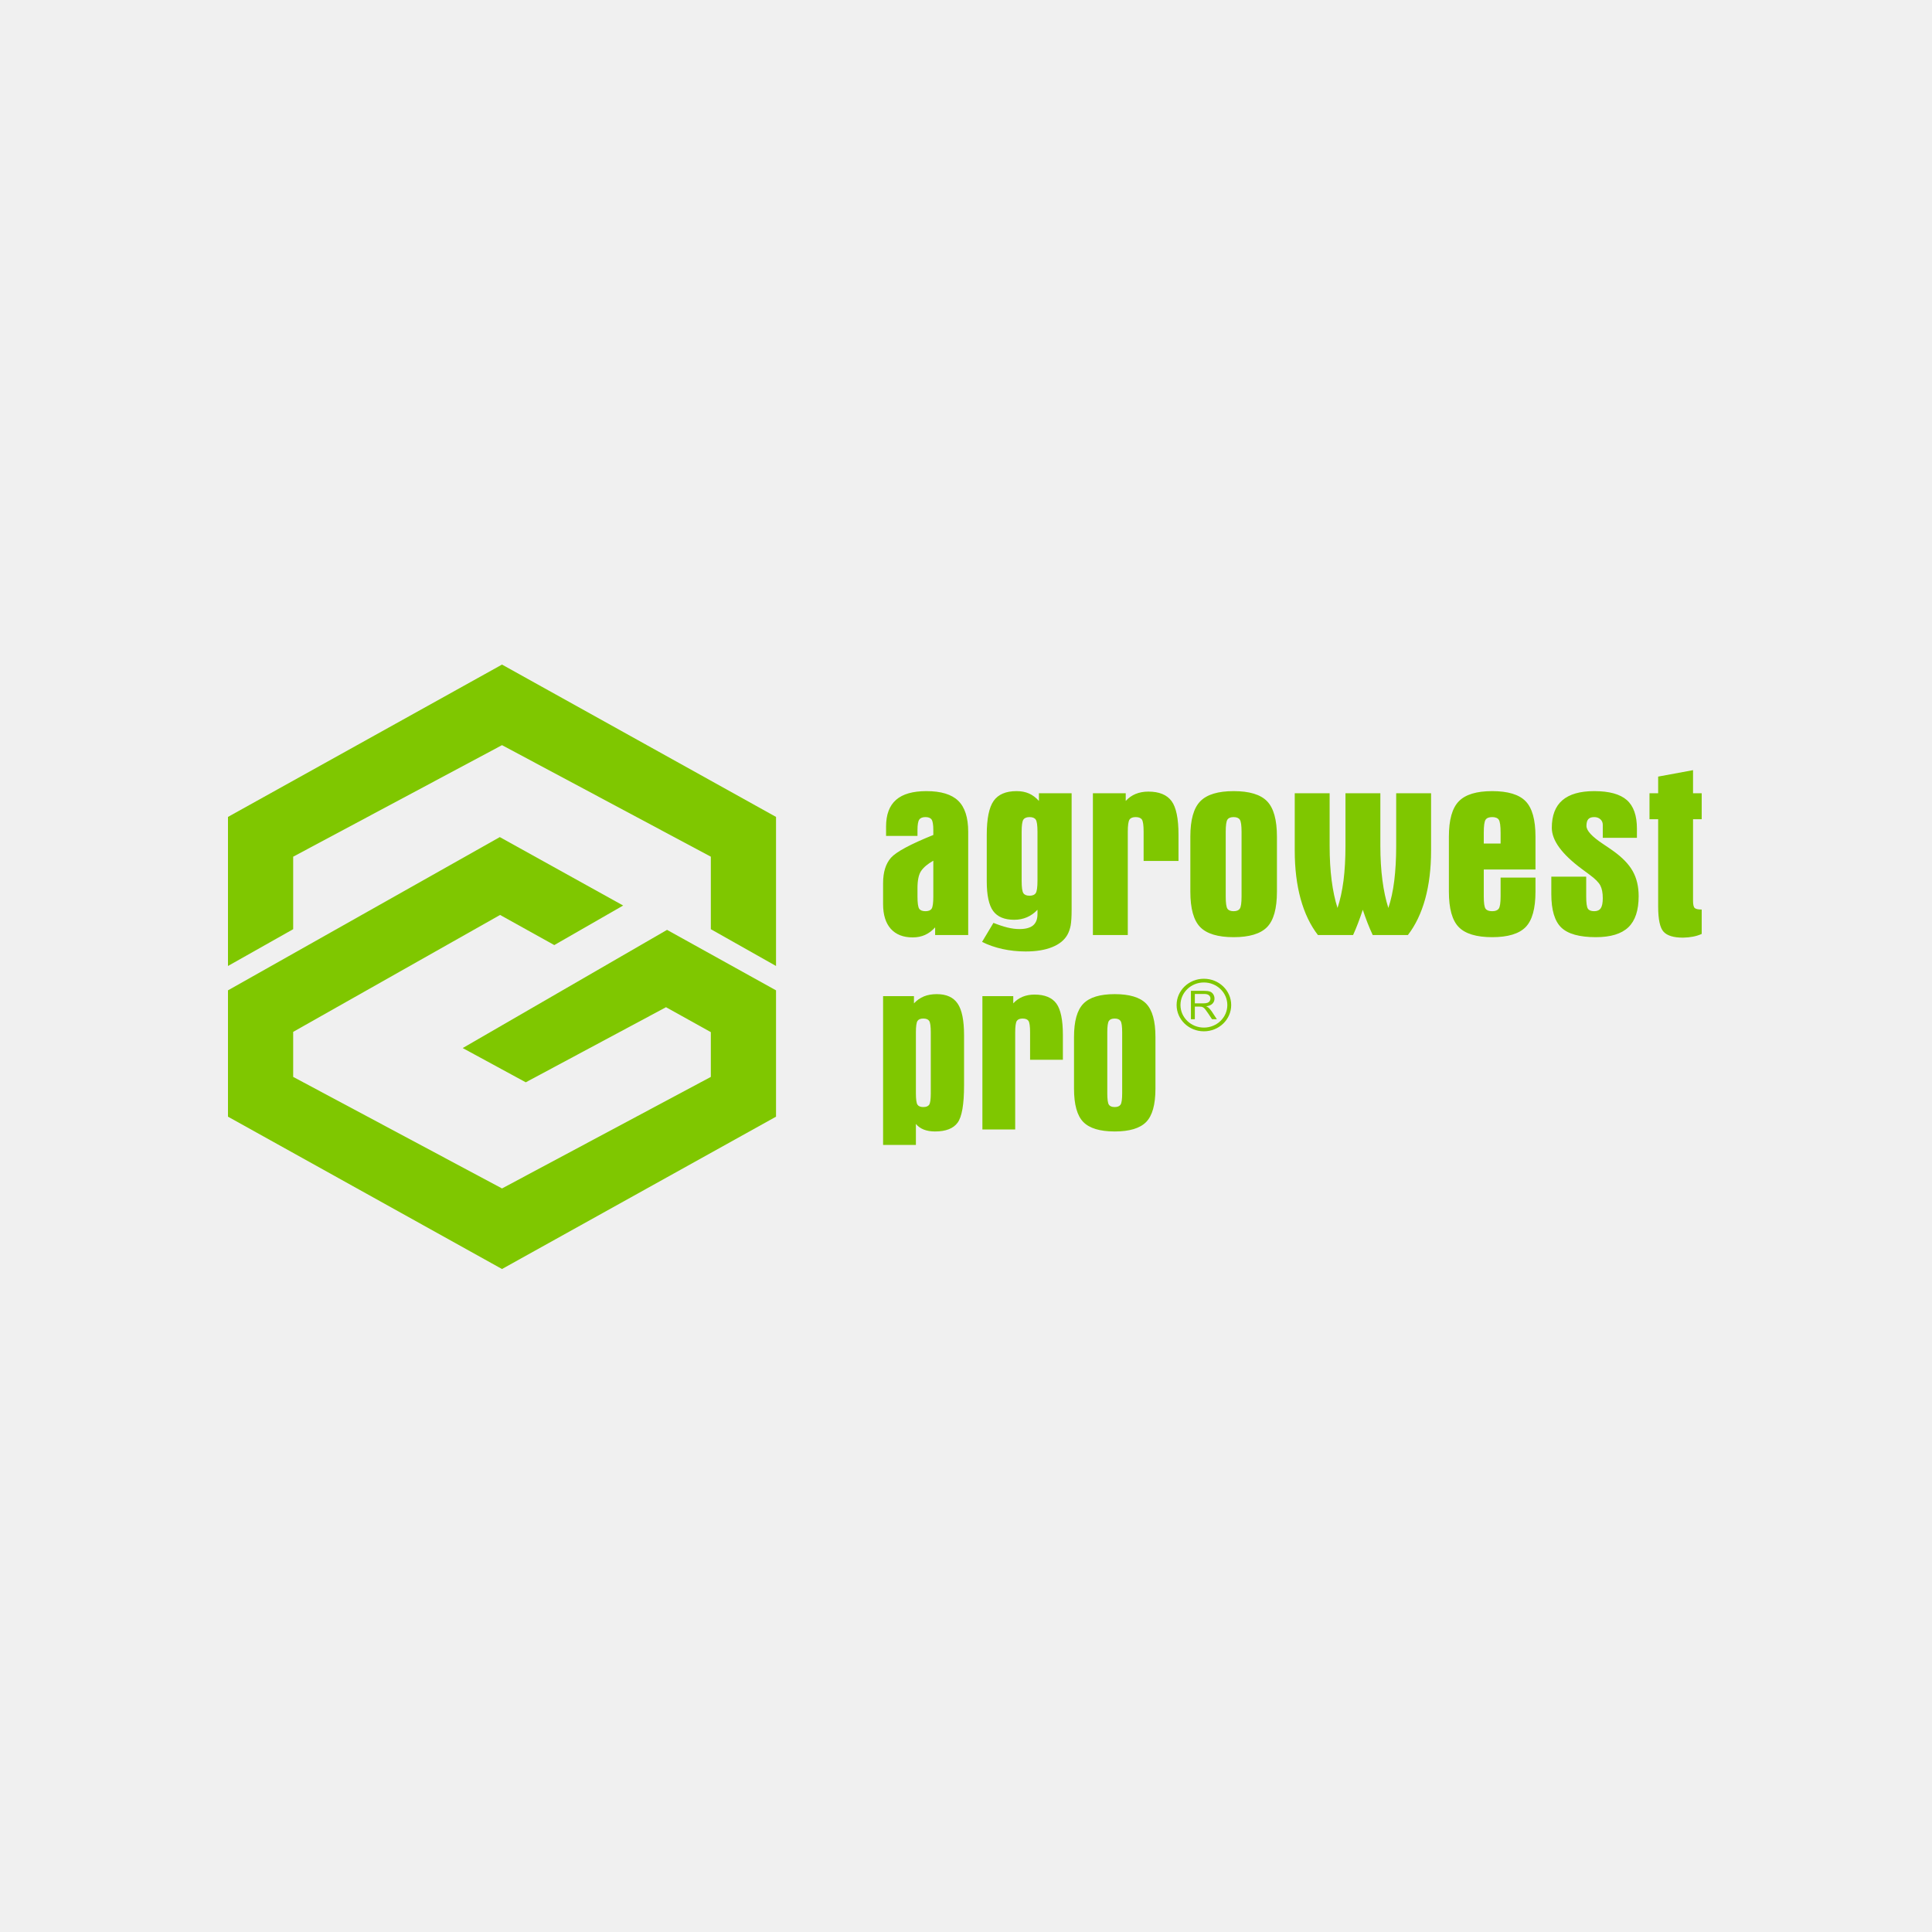
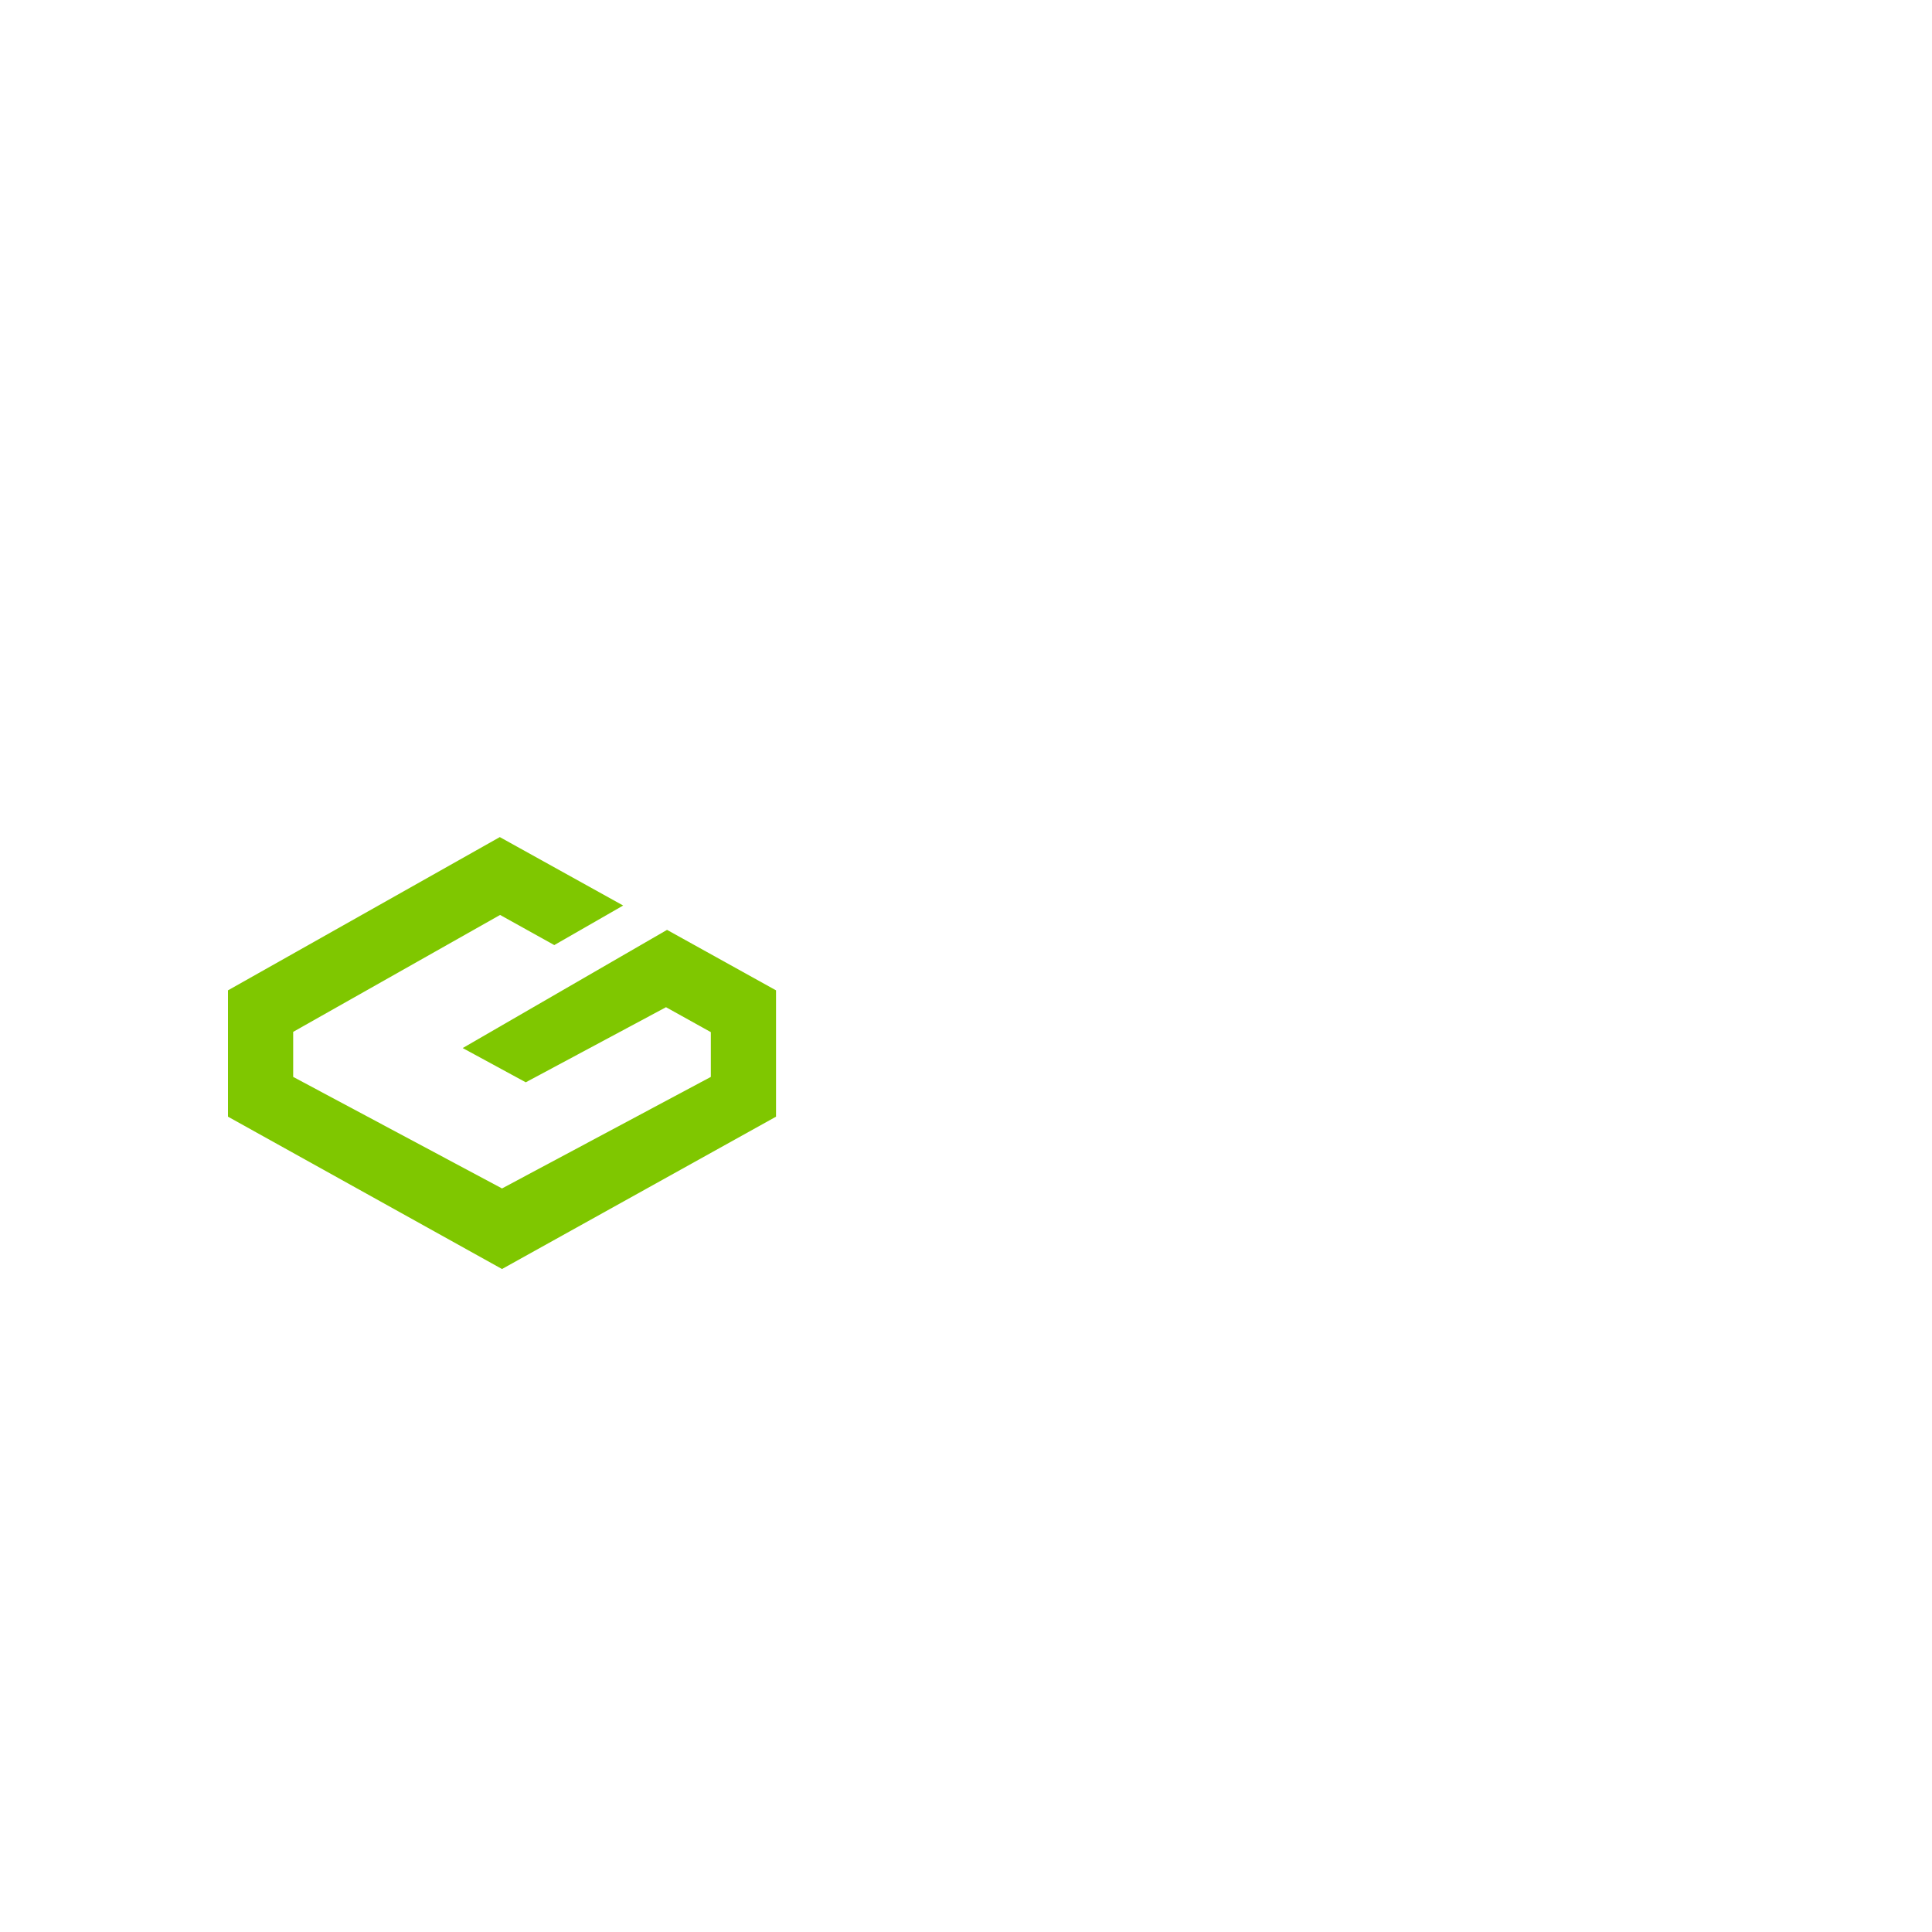
<svg xmlns="http://www.w3.org/2000/svg" width="500" height="500" viewBox="0 0 500 500" fill="none">
-   <rect width="500" height="500" fill="#F0F0F0" />
-   <path fill-rule="evenodd" clip-rule="evenodd" d="M75.874 240.474L59 249.996V211.418L129.899 172.002L129.918 172.012L129.937 172.002L200.836 211.418V249.996L183.962 240.474V221.71L129.94 192.855L129.918 192.868L129.896 192.855L75.874 221.71V240.474Z" fill="#7FC700" />
  <path fill-rule="evenodd" clip-rule="evenodd" d="M59 256.301V288.993L129.899 328.41L129.918 328.4L129.937 328.41L200.836 288.993V256.301L172.628 240.65L119.748 271.237L136.067 280.099L172.363 260.664L183.962 267.114V278.701L129.94 307.557L129.918 307.544L129.896 307.557L75.874 278.701V267.046L129.423 236.786L143.447 244.585L161.273 234.35L129.35 216.638L59 256.301Z" fill="#7FC700" />
-   <path fill-rule="evenodd" clip-rule="evenodd" d="M229.313 216.334V213.919C229.313 210.816 230.177 208.504 231.895 207.003C233.613 205.493 236.228 204.742 239.75 204.742C243.527 204.742 246.27 205.575 247.988 207.24C249.706 208.904 250.57 211.586 250.57 215.276V241.984H242.012V240C241.244 240.864 240.368 241.521 239.408 241.953C238.447 242.385 237.391 242.6 236.217 242.6C233.752 242.6 231.863 241.86 230.529 240.37C229.206 238.88 228.544 236.753 228.544 233.979V228.563C228.544 225.706 229.227 223.517 230.593 221.976C231.959 220.445 235.609 218.482 241.542 216.088V214.854C241.542 213.457 241.393 212.542 241.105 212.111C240.817 211.679 240.283 211.463 239.515 211.463C238.736 211.463 238.202 211.679 237.903 212.111C237.594 212.542 237.444 213.457 237.444 214.854V216.334H229.313ZM241.542 222.747C240.059 223.589 239.013 224.483 238.383 225.408C237.754 226.343 237.444 227.823 237.444 229.858V230.392V231.995C237.444 233.681 237.594 234.739 237.882 235.171C238.17 235.602 238.714 235.818 239.515 235.818C240.283 235.818 240.817 235.602 241.105 235.171C241.393 234.739 241.542 233.681 241.542 231.995V222.747ZM268.499 227.926V215.286C268.499 213.601 268.35 212.542 268.051 212.111C267.752 211.679 267.219 211.463 266.45 211.463C265.682 211.463 265.148 211.679 264.849 212.121C264.55 212.563 264.401 213.621 264.401 215.286V227.926C264.401 229.632 264.55 230.711 264.849 231.153C265.148 231.595 265.682 231.81 266.45 231.81C267.219 231.81 267.752 231.584 268.051 231.132C268.35 230.68 268.499 229.611 268.499 227.926ZM277.335 205.297V235.448C277.335 237.236 277.25 238.583 277.09 239.487C276.919 240.391 276.642 241.203 276.236 241.933C275.446 243.32 274.134 244.378 272.288 245.118C270.441 245.868 268.147 246.238 265.415 246.238C263.355 246.238 261.36 246.022 259.439 245.601C257.528 245.18 255.768 244.574 254.156 243.762L257.102 238.839C258.468 239.384 259.695 239.785 260.773 240.052C261.84 240.309 262.854 240.442 263.814 240.442C265.415 240.442 266.6 240.124 267.357 239.497C268.115 238.86 268.499 237.884 268.499 236.568V235.448C267.688 236.311 266.77 236.959 265.767 237.39C264.753 237.822 263.654 238.038 262.47 238.038C259.951 238.038 258.137 237.277 257.027 235.767C255.928 234.256 255.373 231.697 255.373 228.111V216.036C255.373 211.884 255.97 208.956 257.155 207.27C258.34 205.585 260.325 204.742 263.089 204.742C264.305 204.742 265.372 204.948 266.311 205.359C267.25 205.78 268.104 206.417 268.873 207.281V205.297H277.335ZM282.842 205.297H291.337V207.281C292.073 206.479 292.927 205.873 293.898 205.472C294.88 205.071 295.979 204.866 297.185 204.866C299.991 204.866 301.998 205.688 303.204 207.322C304.399 208.956 304.996 211.864 304.996 216.036V222.808H295.968V215.286C295.968 213.601 295.819 212.542 295.531 212.111C295.242 211.679 294.698 211.463 293.909 211.463C293.129 211.463 292.596 211.679 292.308 212.121C292.02 212.563 291.87 213.621 291.87 215.286V241.984H282.842V205.297ZM321.313 231.995V215.286C321.313 213.601 321.164 212.542 320.855 212.111C320.556 211.679 320.022 211.463 319.254 211.463C318.475 211.463 317.941 211.679 317.653 212.121C317.365 212.563 317.215 213.621 317.215 215.286V231.995C317.215 233.681 317.365 234.739 317.653 235.171C317.941 235.602 318.475 235.818 319.254 235.818C320.022 235.818 320.556 235.602 320.855 235.171C321.164 234.739 321.313 233.681 321.313 231.995ZM308.059 216.519C308.059 212.183 308.913 209.13 310.631 207.373C312.339 205.616 315.22 204.742 319.265 204.742C323.33 204.742 326.222 205.616 327.919 207.363C329.616 209.11 330.47 212.162 330.47 216.519V230.762C330.47 235.14 329.616 238.192 327.919 239.929C326.222 241.665 323.33 242.539 319.265 242.539C315.198 242.539 312.306 241.665 310.61 239.929C308.913 238.192 308.059 235.14 308.059 230.762V216.519ZM357.234 205.297V218.934C357.234 222.14 357.416 225.1 357.768 227.792C358.12 230.495 358.632 232.889 359.305 234.975C359.988 232.961 360.5 230.618 360.831 227.946C361.162 225.264 361.332 222.264 361.332 218.934V205.297H370.361V220.167C370.361 224.802 369.848 228.964 368.835 232.653C367.81 236.342 366.316 239.456 364.363 241.984H355.26C354.758 240.915 354.3 239.846 353.883 238.767C353.467 237.678 353.062 236.578 352.688 235.448C352.272 236.702 351.866 237.843 351.461 238.901C351.066 239.949 350.639 240.977 350.18 241.984H341.077C339.124 239.456 337.63 236.342 336.606 232.653C335.592 228.964 335.08 224.802 335.08 220.167V205.297H344.108V218.934C344.108 222.14 344.279 225.1 344.62 227.792C344.973 230.495 345.474 232.889 346.146 234.975C346.829 232.961 347.342 230.618 347.694 227.946C348.035 225.264 348.206 222.264 348.206 218.934V205.297H357.234ZM383.999 215.512V218.307H388.353V215.512C388.353 213.714 388.193 212.594 387.884 212.141C387.574 211.689 387.009 211.463 386.176 211.463C385.344 211.463 384.778 211.689 384.469 212.141C384.159 212.594 383.999 213.714 383.999 215.512ZM397.381 225.028H383.999V231.995C383.999 233.701 384.159 234.76 384.469 235.181C384.778 235.602 385.344 235.818 386.176 235.818C386.987 235.818 387.553 235.602 387.873 235.16C388.193 234.718 388.353 233.66 388.353 231.995V227.124H397.381V230.762C397.381 235.14 396.528 238.192 394.831 239.929C393.134 241.665 390.242 242.539 386.176 242.539C382.11 242.539 379.218 241.665 377.521 239.929C375.824 238.192 374.971 235.14 374.971 230.762V216.509C374.971 212.172 375.824 209.13 377.543 207.373C379.25 205.616 382.131 204.742 386.176 204.742C390.242 204.742 393.134 205.616 394.831 207.363C396.528 209.11 397.381 212.152 397.381 216.509V225.028ZM423.634 216.827H414.798V213.457C414.798 212.871 414.584 212.388 414.168 212.018C413.752 211.648 413.218 211.463 412.578 211.463C411.863 211.463 411.351 211.648 411.041 212.008C410.732 212.368 410.572 212.953 410.572 213.755C410.572 214.978 412.023 216.54 414.915 218.451C416.004 219.17 416.836 219.746 417.423 220.167C419.824 221.873 421.531 223.63 422.545 225.449C423.57 227.268 424.082 229.426 424.082 231.944C424.082 235.592 423.196 238.274 421.414 239.98C419.632 241.686 416.825 242.539 413.015 242.539C408.768 242.539 405.78 241.706 404.062 240.052C402.344 238.398 401.479 235.51 401.479 231.389V226.878H410.508V231.995C410.508 233.681 410.657 234.739 410.945 235.171C411.233 235.602 411.778 235.818 412.578 235.818C413.368 235.818 413.933 235.561 414.285 235.037C414.627 234.513 414.798 233.65 414.798 232.447C414.798 231.06 414.584 229.971 414.168 229.169C413.752 228.368 412.834 227.443 411.415 226.395C410.934 226.035 410.262 225.531 409.387 224.894C404.201 221.051 401.607 217.506 401.607 214.228C401.607 211.052 402.514 208.678 404.339 207.106C406.164 205.534 408.907 204.742 412.578 204.742C416.452 204.742 419.258 205.513 421.009 207.044C422.759 208.586 423.634 211.052 423.634 214.443V216.827ZM426.889 205.297H429.13V200.981L438.158 199.316V205.297H440.399V212.018H438.158V233.095C438.158 234.122 438.307 234.76 438.606 235.006C438.905 235.263 439.503 235.387 440.399 235.387V241.696C439.695 242.025 438.937 242.251 438.147 242.405C437.347 242.559 436.493 242.642 435.575 242.662C433.153 242.662 431.478 242.159 430.538 241.141C429.599 240.134 429.13 237.945 429.13 234.575V212.018H426.889V205.297Z" fill="#7FC700" />
-   <path fill-rule="evenodd" clip-rule="evenodd" d="M228.544 257.804H236.532V259.669C237.294 258.857 238.157 258.258 239.121 257.862C240.084 257.475 241.188 257.282 242.442 257.282C244.931 257.282 246.727 258.093 247.831 259.717C248.945 261.34 249.497 264.075 249.497 267.901V280.898C249.497 285.807 248.945 289.025 247.831 290.542C246.727 292.059 244.77 292.822 241.971 292.822C240.877 292.822 239.903 292.658 239.06 292.329C238.218 291.991 237.545 291.508 237.033 290.87V296.301H228.544V257.804ZM240.887 282.908V267.196C240.887 265.611 240.746 264.616 240.475 264.21C240.204 263.804 239.693 263.601 238.95 263.601C238.218 263.601 237.716 263.804 237.445 264.22C237.174 264.635 237.033 265.631 237.033 267.196V282.908C237.033 284.493 237.174 285.488 237.445 285.894C237.716 286.3 238.218 286.503 238.95 286.503C239.693 286.503 240.204 286.3 240.475 285.894C240.746 285.488 240.887 284.493 240.887 282.908ZM254.243 257.804H262.231V259.669C262.923 258.915 263.726 258.345 264.639 257.968C265.562 257.591 266.596 257.398 267.73 257.398C270.369 257.398 272.255 258.171 273.389 259.707C274.513 261.244 275.075 263.978 275.075 267.901V274.269H266.586V267.196C266.586 265.611 266.445 264.616 266.174 264.21C265.903 263.804 265.392 263.601 264.649 263.601C263.917 263.601 263.415 263.804 263.144 264.22C262.873 264.635 262.732 265.631 262.732 267.196V292.3H254.243V257.804ZM290.418 282.908V267.196C290.418 265.611 290.278 264.616 289.987 264.21C289.706 263.804 289.204 263.601 288.482 263.601C287.749 263.601 287.247 263.804 286.976 264.22C286.705 264.635 286.565 265.631 286.565 267.196V282.908C286.565 284.493 286.705 285.488 286.976 285.894C287.247 286.3 287.749 286.503 288.482 286.503C289.204 286.503 289.706 286.3 289.987 285.894C290.278 285.488 290.418 284.493 290.418 282.908ZM277.955 268.356C277.955 264.278 278.758 261.408 280.373 259.755C281.979 258.103 284.688 257.282 288.492 257.282C292.315 257.282 295.034 258.103 296.63 259.746C298.225 261.389 299.028 264.258 299.028 268.356V281.749C299.028 285.865 298.225 288.735 296.63 290.368C295.034 292.001 292.315 292.822 288.492 292.822C284.668 292.822 281.949 292.001 280.353 290.368C278.758 288.735 277.955 285.865 277.955 281.749V268.356Z" fill="#7FC700" />
-   <path fill-rule="evenodd" clip-rule="evenodd" d="M311.569 253.299C315.47 253.299 318.632 256.344 318.632 260.101C318.632 263.857 315.47 266.902 311.569 266.902C307.668 266.902 304.505 263.857 304.505 260.101C304.505 256.344 307.668 253.299 311.569 253.299ZM311.569 254.261C314.918 254.261 317.633 256.876 317.633 260.101C317.633 263.326 314.918 265.94 311.569 265.94C308.22 265.94 305.505 263.326 305.505 260.101C305.505 256.876 308.22 254.261 311.569 254.261ZM308.211 263.776V256.425H311.595C312.275 256.425 312.792 256.492 313.146 256.624C313.5 256.755 313.782 256.988 313.993 257.322C314.205 257.656 314.31 258.025 314.31 258.429C314.31 258.951 314.134 259.391 313.784 259.748C313.434 260.106 312.894 260.332 312.161 260.429C312.43 260.553 312.632 260.676 312.771 260.795C313.066 261.056 313.345 261.382 313.606 261.774L314.926 263.776H313.665L312.655 262.246C312.362 261.803 312.119 261.466 311.929 261.232C311.737 260.997 311.566 260.835 311.415 260.741C311.266 260.648 311.111 260.583 310.955 260.545C310.841 260.523 310.655 260.511 310.393 260.511H309.224V263.776H308.211ZM309.224 259.669H311.392C311.854 259.669 312.213 259.623 312.472 259.531C312.732 259.44 312.929 259.293 313.062 259.089C313.197 258.887 313.265 258.668 313.265 258.431C313.265 258.083 313.135 257.796 312.874 257.572C312.613 257.347 312.2 257.236 311.637 257.236H309.224V259.669Z" fill="#7FC700" />
</svg>